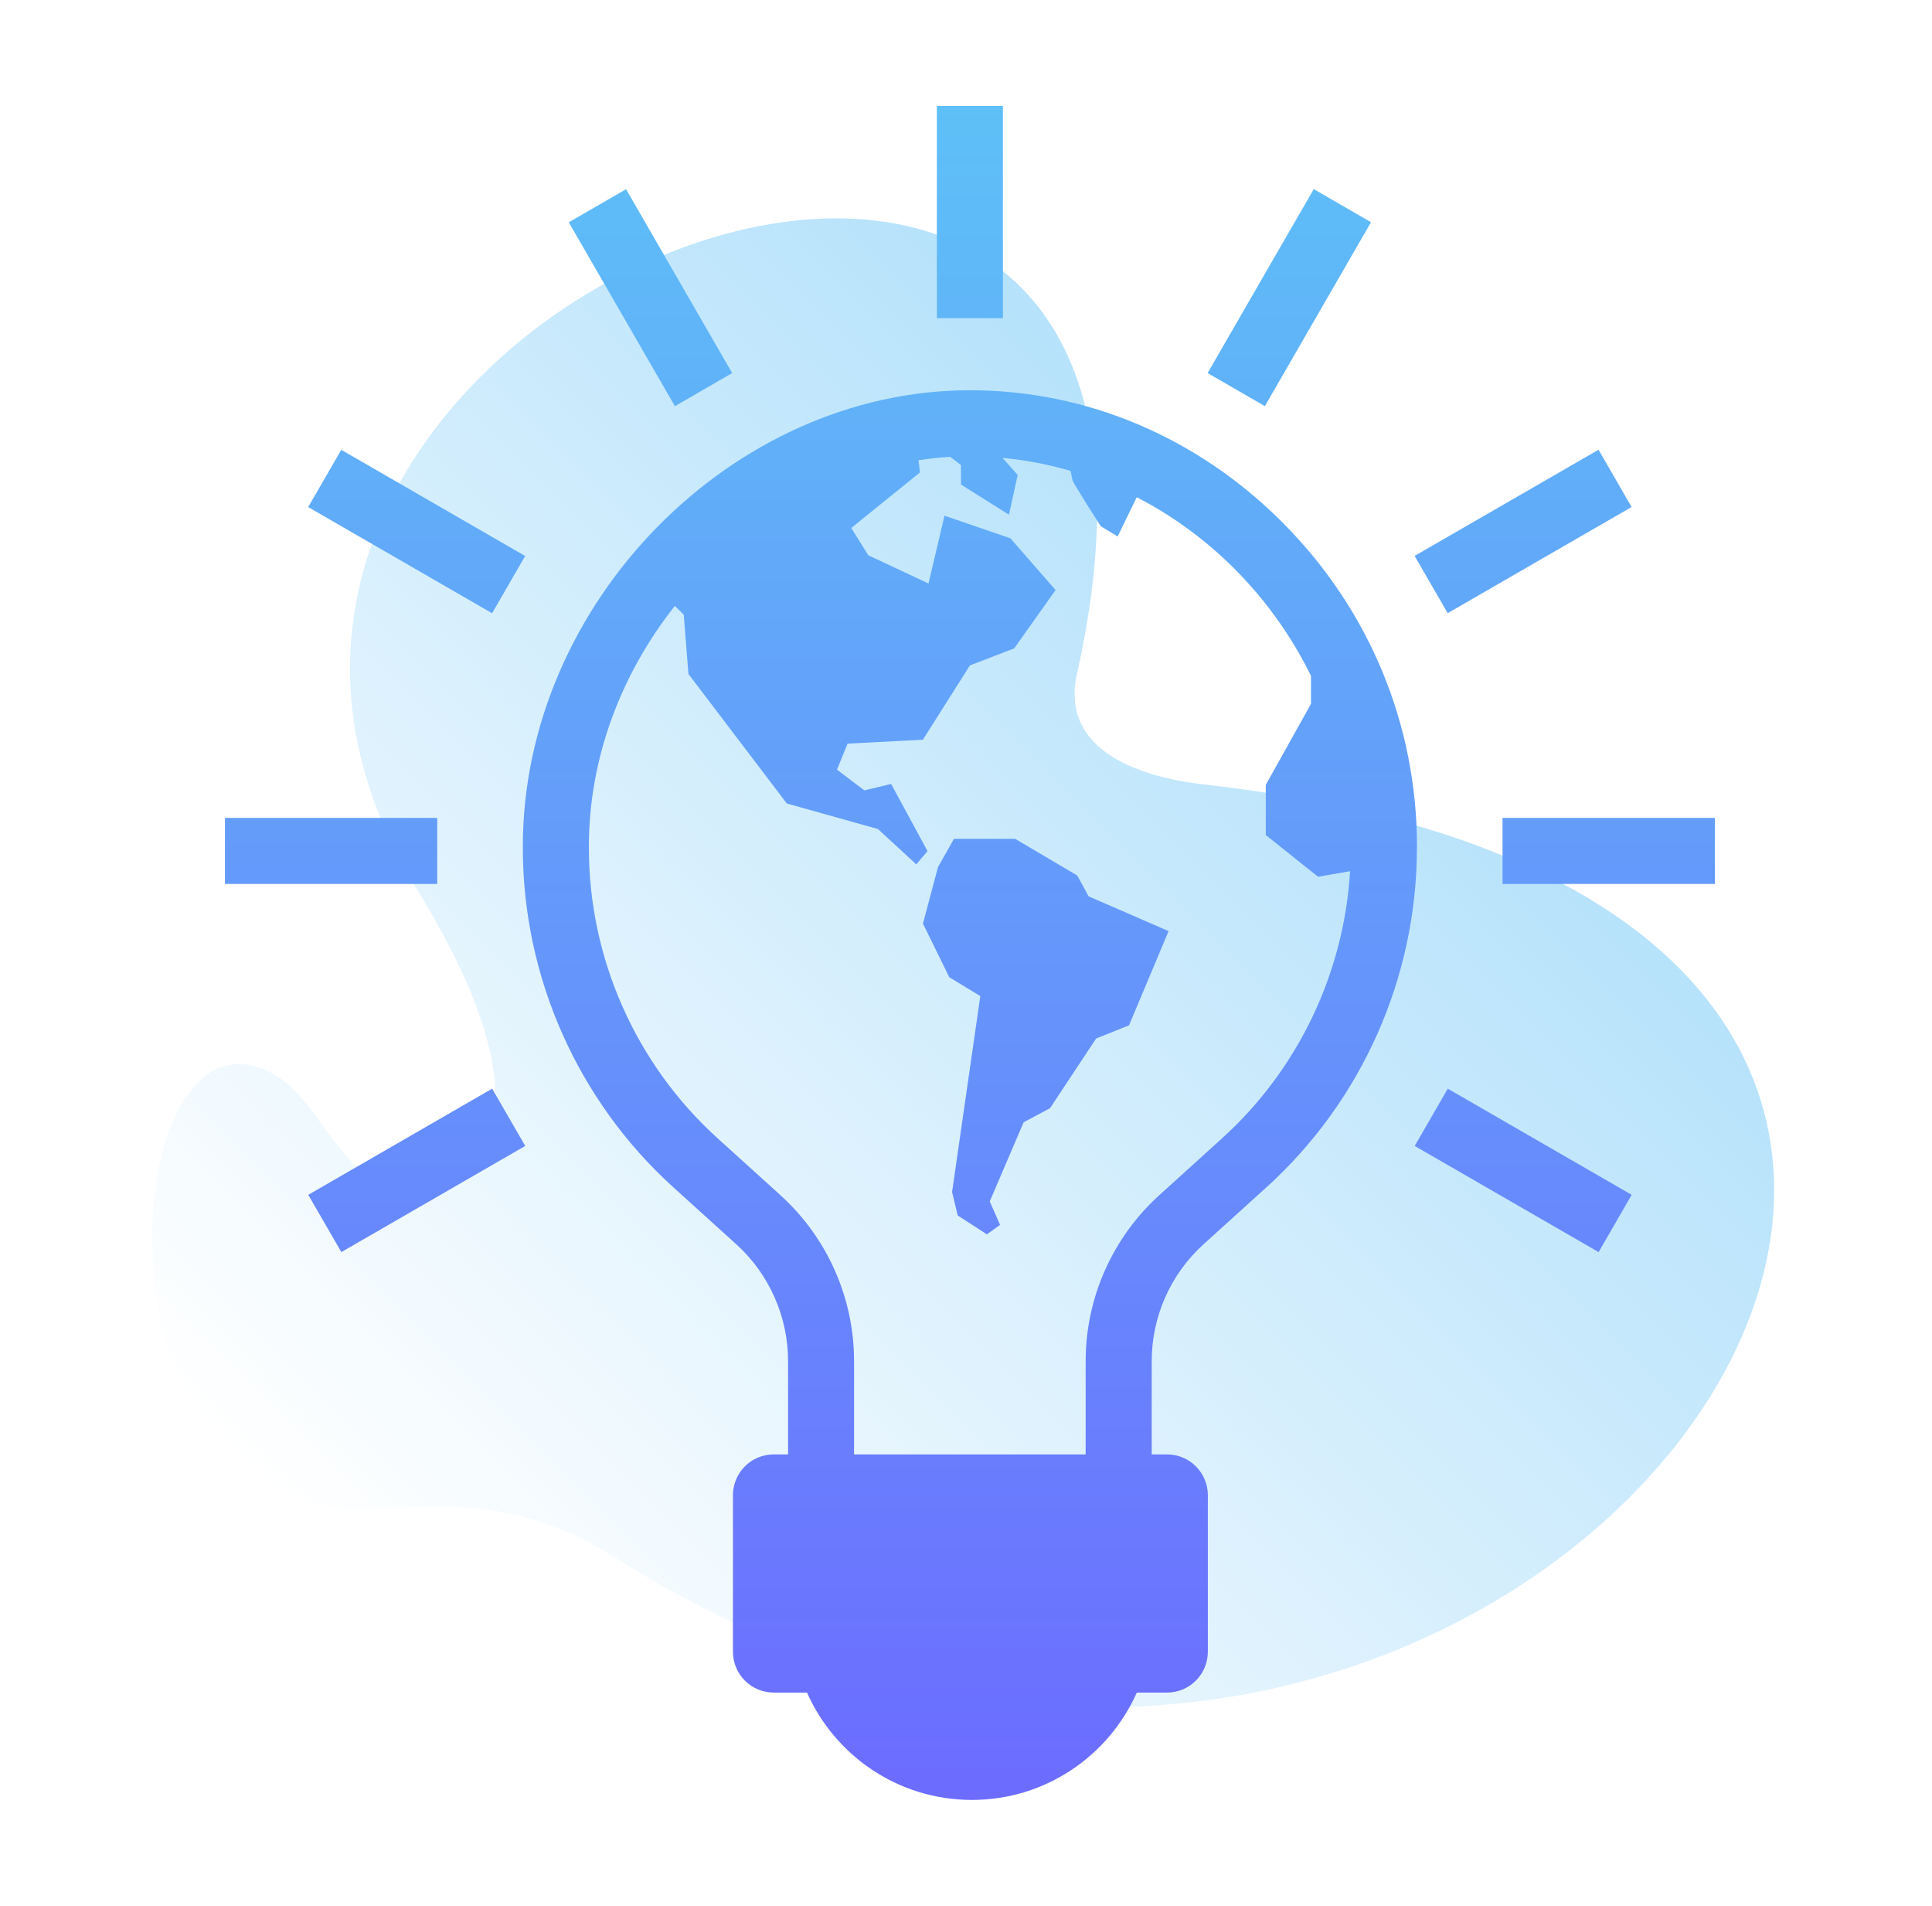
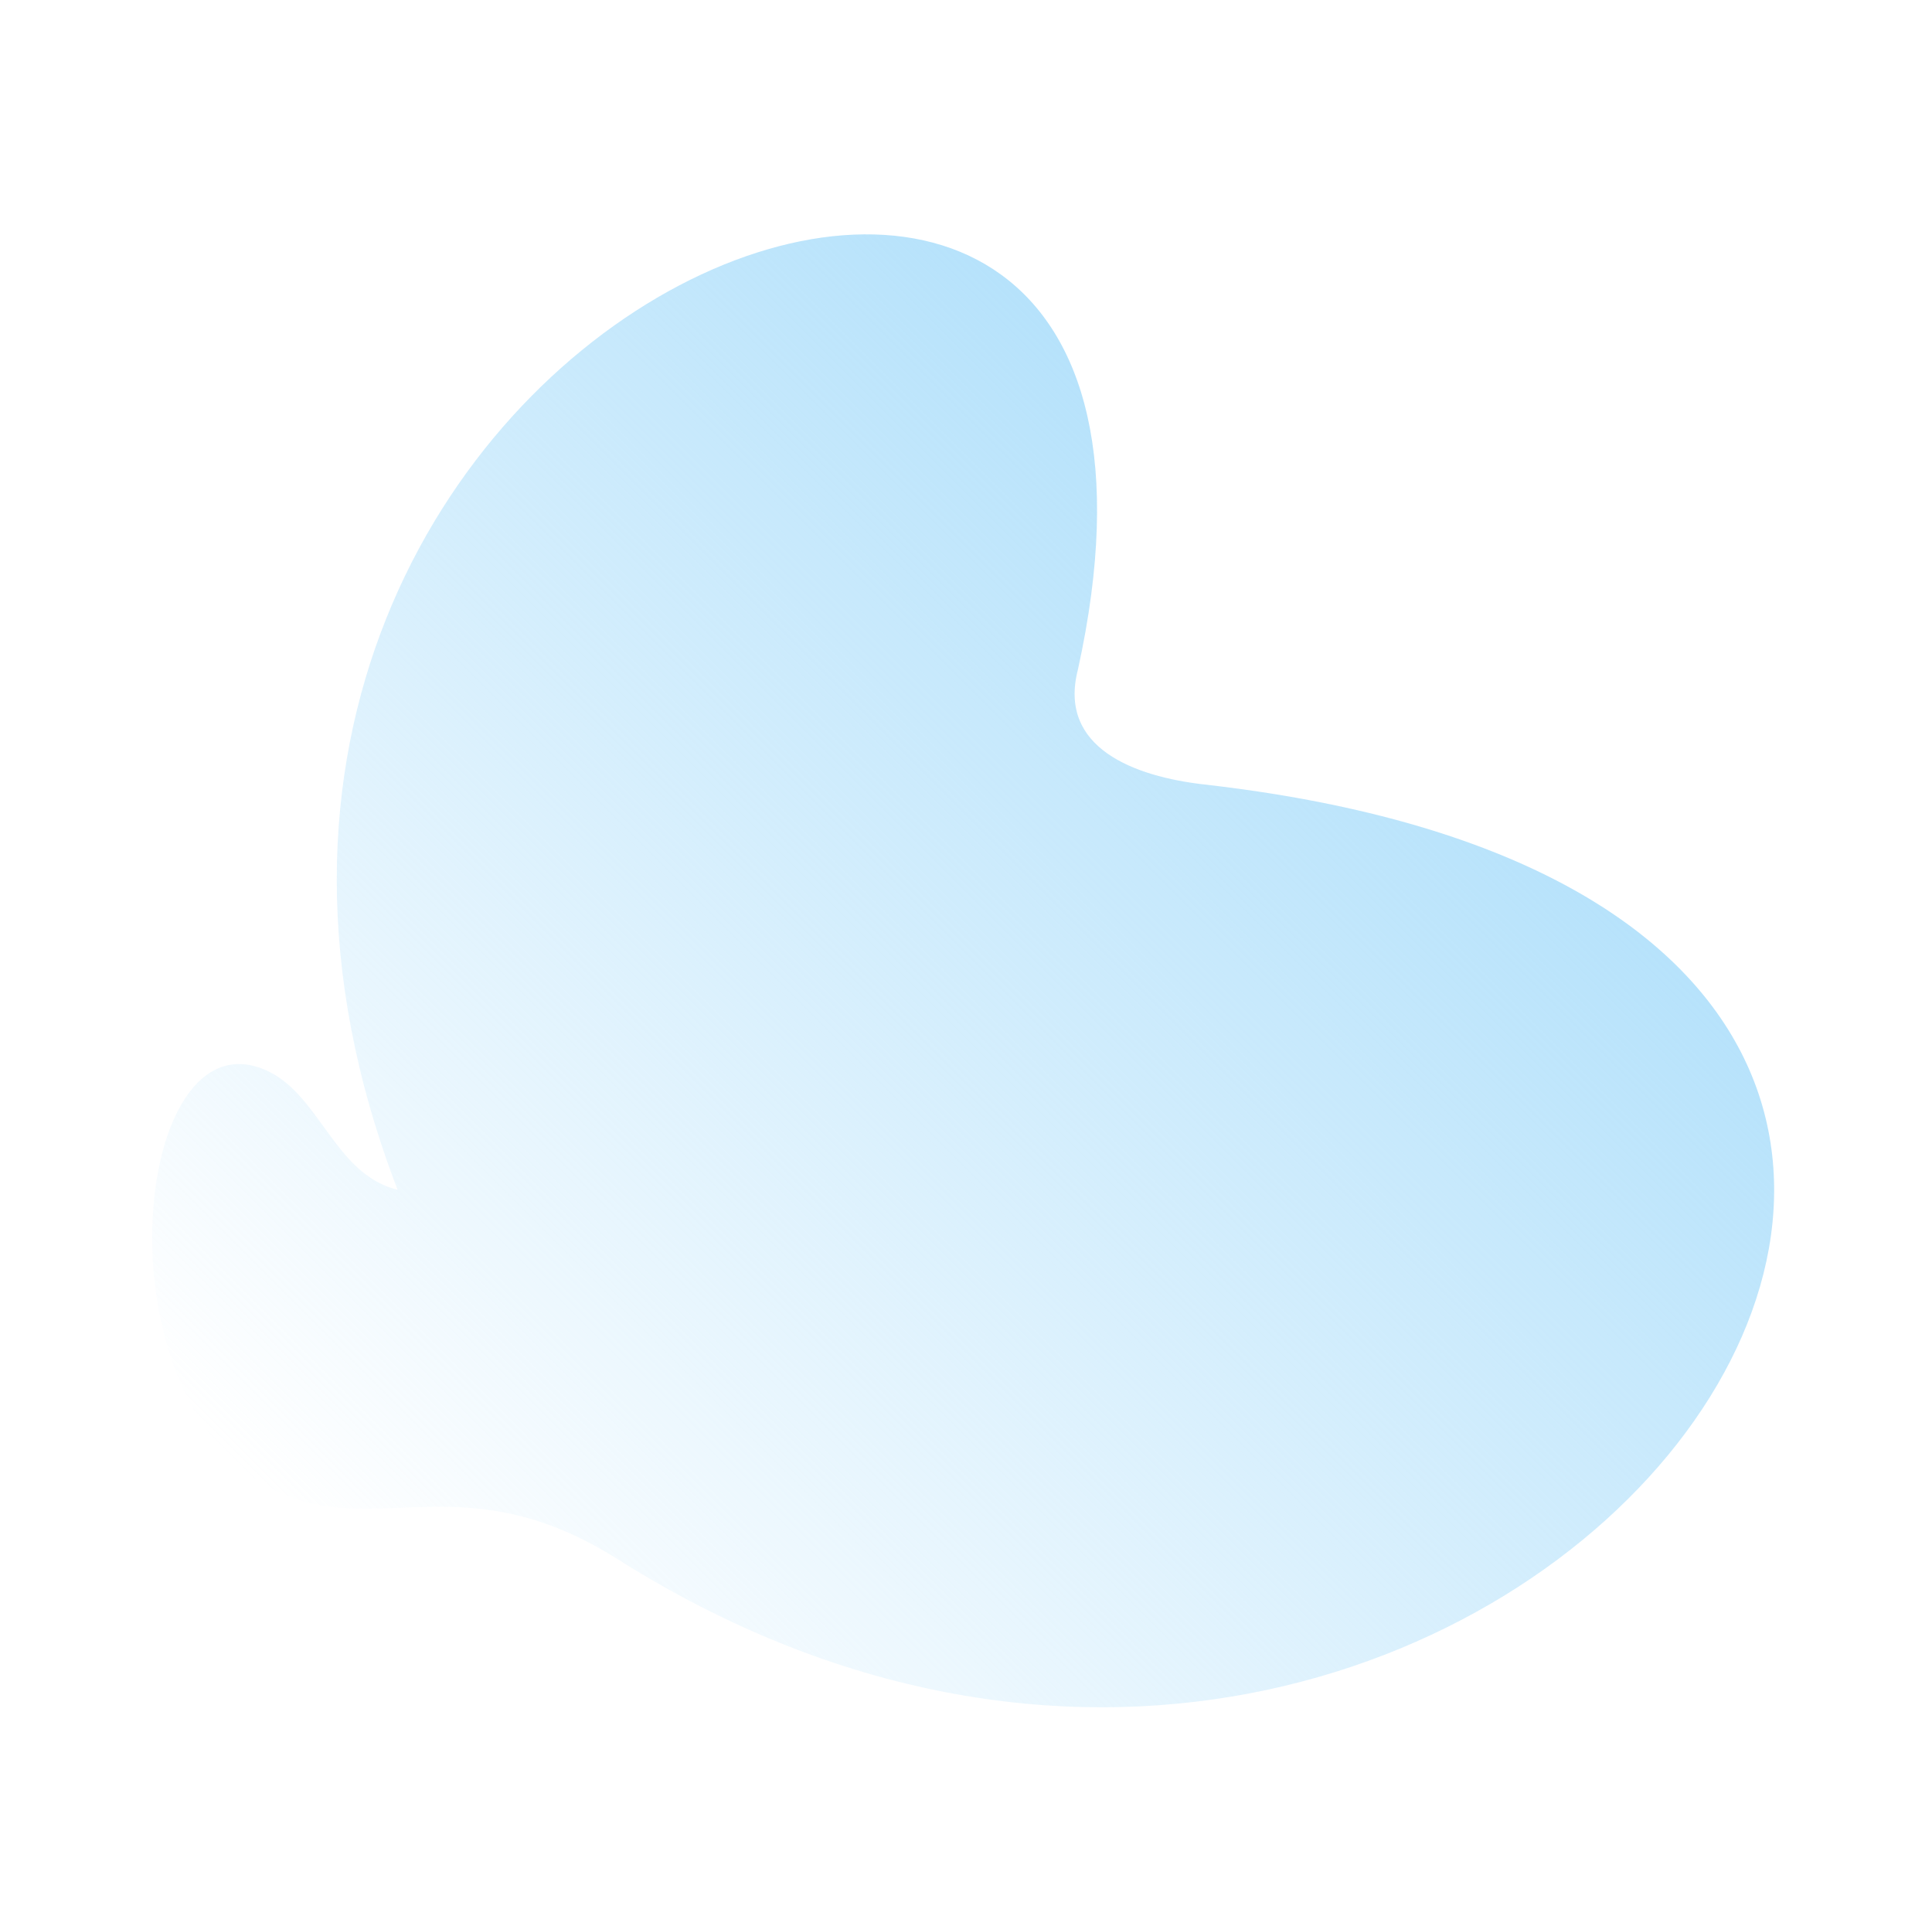
<svg xmlns="http://www.w3.org/2000/svg" width="73" height="72" viewBox="0 0 73 72" fill="none">
-   <path d="M10.797 56.487C3.471 53.452 4.891 37.933 10.152 40.481C12.104 41.426 12.672 44.377 15.024 44.951C16.641 45.496 22.024 43.783 15.778 33.639C2.178 11.554 47.665 -6.211 40.728 25.3C39.964 28.263 42.873 29.338 45.503 29.637C90.061 34.702 56.865 80.082 23.331 58.901C17.73 55.363 14.393 57.976 10.797 56.487Z" fill="url(#paint0_linear)" />
-   <path d="M37.898 12.021H35.399V4H37.895V12.021H37.898ZM27.665 14.094L23.655 7.148L21.491 8.398L25.502 15.346L27.665 14.094ZM19.843 21.005L12.895 16.994L11.645 19.157L18.594 23.168L19.843 21.005ZM16.521 30.899H8.5V33.395H16.521V30.899ZM11.648 45.14L12.898 47.303L19.846 43.293L18.596 41.129L11.648 45.14ZM53.454 43.293L60.403 47.303L61.652 45.14L54.704 41.129L53.454 43.293ZM56.773 30.899V33.395H64.795V30.899H56.773ZM61.649 19.155L60.4 16.991L53.451 21.002L54.701 23.165L61.649 19.155ZM51.803 8.395L49.64 7.145L45.629 14.094L47.793 15.343L51.803 8.395ZM53.537 32.038C53.537 36.908 51.467 41.579 47.858 44.85L45.473 47.01C44.229 48.137 43.517 49.743 43.517 51.422V54.946H44.095C44.949 54.946 45.638 55.638 45.638 56.489V62.401C45.638 63.255 44.946 63.944 44.095 63.944H42.954C41.895 66.332 39.504 68 36.723 68C33.942 68 31.551 66.332 30.492 63.944H29.236C28.383 63.944 27.694 63.252 27.694 62.401V56.489C27.694 55.635 28.385 54.946 29.236 54.946H29.777V51.422C29.777 49.746 29.066 48.137 27.822 47.01L25.436 44.85C21.827 41.579 19.755 36.908 19.755 32.038V31.978C19.755 22.795 27.651 14.743 36.649 14.743C41.075 14.743 45.285 16.533 48.504 19.784C51.752 23.063 53.54 27.392 53.54 31.978V32.038H53.537ZM51.012 32.914L49.802 33.122L47.827 31.548V29.652L49.535 26.592V25.534C48.114 22.633 45.783 20.242 42.951 18.785L42.231 20.268L41.59 19.878C41.59 19.878 40.56 18.278 40.523 18.136C40.514 18.104 40.486 17.971 40.449 17.788C39.618 17.546 38.758 17.381 37.881 17.299L38.453 17.945L38.123 19.445L36.31 18.306V17.569L35.903 17.259C35.499 17.282 35.1 17.327 34.705 17.387L34.761 17.848L32.166 19.946L32.806 20.976L35.083 22.044L35.687 19.482L38.177 20.336L39.885 22.291L38.32 24.497L36.649 25.138L34.87 27.947L32.026 28.093L31.625 29.077L32.661 29.86L33.671 29.618L35.046 32.154L34.622 32.655L33.173 31.32L29.729 30.355L26.012 25.462L25.835 23.222L25.499 22.892C23.487 25.434 22.251 28.616 22.251 31.978V32.038C22.251 36.205 24.022 40.201 27.11 42.999L29.496 45.16C31.26 46.76 32.271 49.04 32.271 51.422V54.946H41.021V51.422C41.021 49.042 42.031 46.76 43.796 45.16L46.182 42.999C49.051 40.398 50.781 36.76 51.012 32.914ZM40.705 33.077L38.357 31.69H36.045L35.442 32.758L34.873 34.893L35.869 36.919L37.041 37.631L35.974 45.032L36.188 45.92L37.289 46.632L37.787 46.276L37.397 45.388L38.678 42.399L39.675 41.867L41.417 39.234L42.66 38.736L44.155 35.177L41.132 33.862L40.705 33.077Z" fill="url(#paint1_linear)" />
+   <path d="M10.797 56.487C3.471 53.452 4.891 37.933 10.152 40.481C12.104 41.426 12.672 44.377 15.024 44.951C2.178 11.554 47.665 -6.211 40.728 25.3C39.964 28.263 42.873 29.338 45.503 29.637C90.061 34.702 56.865 80.082 23.331 58.901C17.73 55.363 14.393 57.976 10.797 56.487Z" fill="url(#paint0_linear)" />
  <defs>
    <linearGradient id="paint0_linear" x1="14.443" y1="60.825" x2="51.494" y2="23.773" gradientUnits="userSpaceOnUse">
      <stop stop-color="#B6E2FB" stop-opacity="0" />
      <stop offset="0.998" stop-color="#B6E2FB" />
    </linearGradient>
    <linearGradient id="paint1_linear" x1="36.647" y1="4" x2="36.647" y2="68" gradientUnits="userSpaceOnUse">
      <stop stop-color="#5EC0F7" />
      <stop offset="1" stop-color="#6C6CFF" />
    </linearGradient>
  </defs>
</svg>